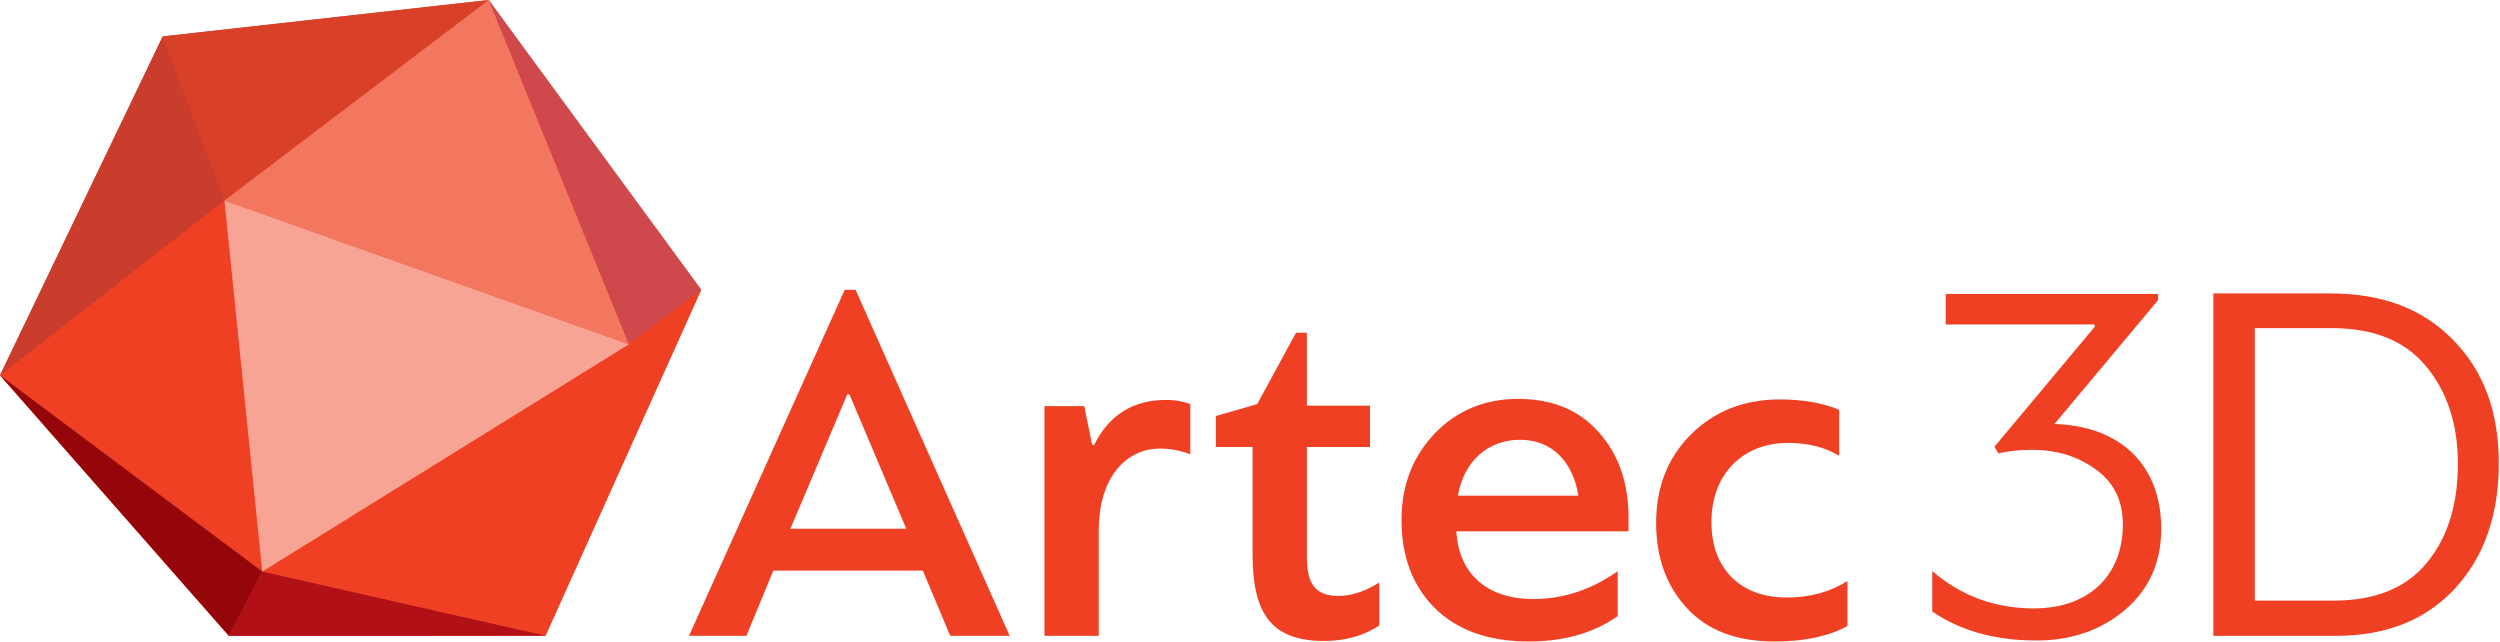
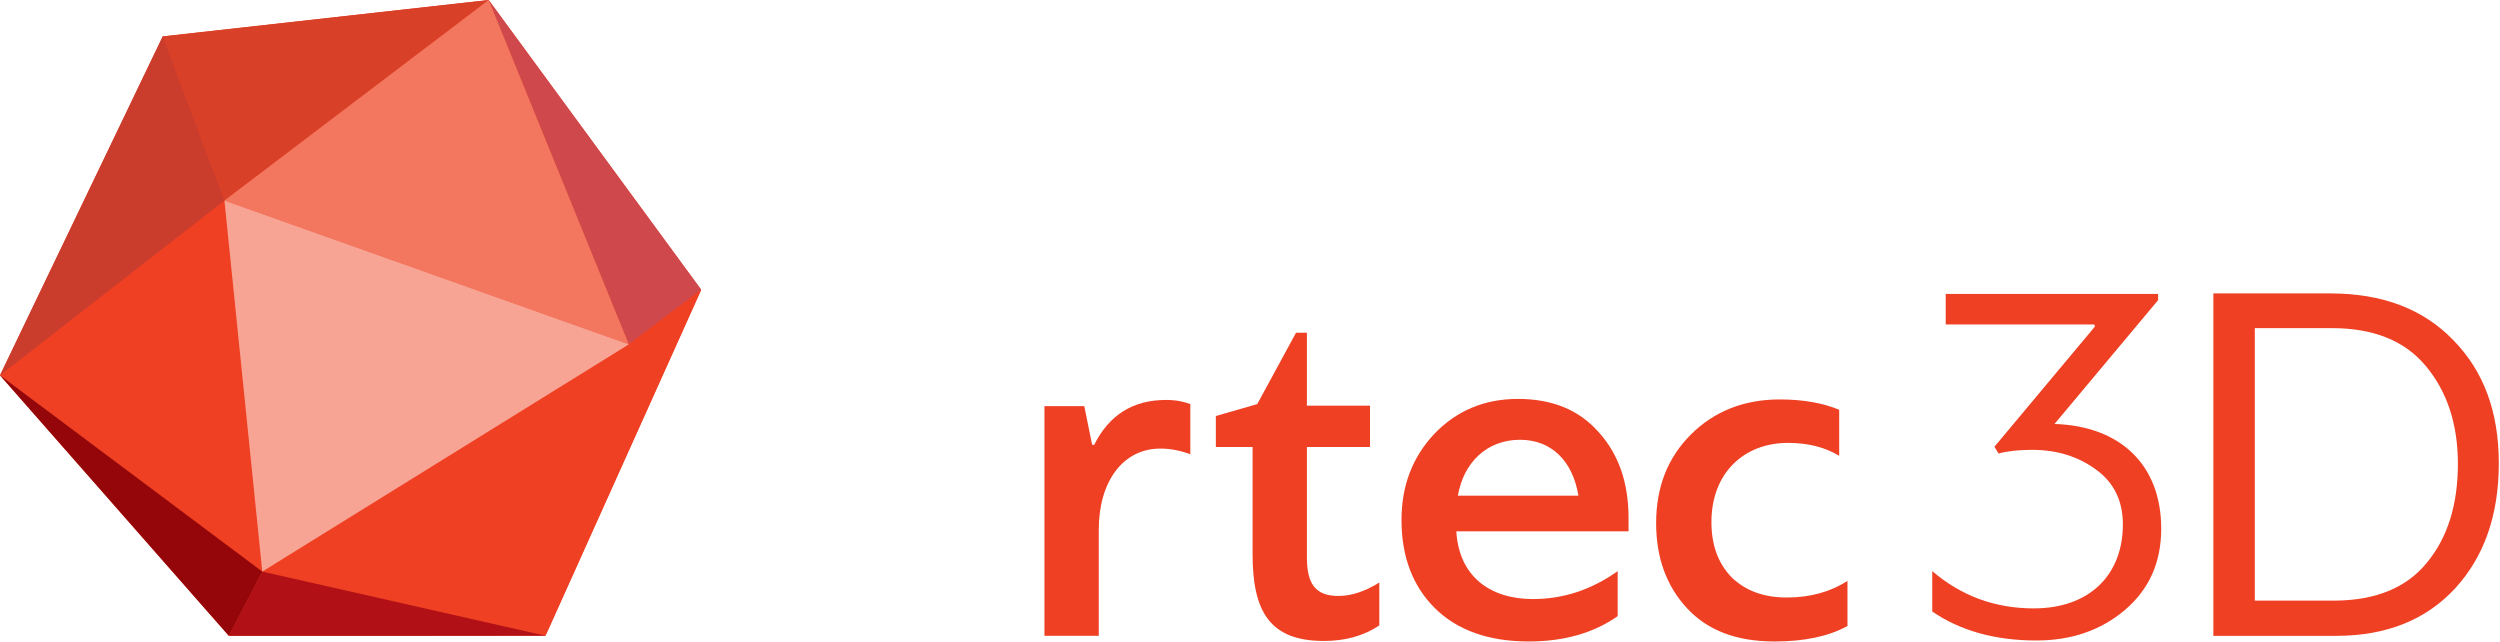
<svg xmlns="http://www.w3.org/2000/svg" width="100%" height="100%" viewBox="0 0 1868 480" version="1.1" xml:space="preserve" style="fill-rule:evenodd;clip-rule:evenodd;stroke-linejoin:round;stroke-miterlimit:2;">
  <g>
    <path d="M121.605,27.2l-121.597,253.244l170.972,194.622l236.6,-0.025l116.357,-258.535l-158.797,-216.506l-243.535,27.2Z" style="fill:#ef4023;fill-rule:nonzero;" />
    <path d="M365.138,0.011l-243.535,27.2l46.088,122.637l197.447,-149.837Z" style="fill:#d84028;fill-rule:nonzero;" />
    <path d="M365.138,0.011l104.737,257.303l54.06,-40.822l-158.797,-216.481Z" style="fill:#cf484c;fill-rule:nonzero;" />
    <path d="M469.876,257.309l-302.185,-107.468l197.447,-149.835l104.738,257.303Z" style="fill:#f3765f;fill-rule:nonzero;" />
    <path d="M469.876,257.309l-273.897,169.788l211.6,47.95l62.297,-217.738Z" style="fill:#ef4023;fill-rule:nonzero;" />
    <path d="M195.973,427.09l-28.288,-277.256l-167.684,130.609l195.972,146.647Z" style="fill:#ef4023;fill-rule:nonzero;" />
    <path d="M170.969,475.063l236.604,-0.025l-211.604,-47.947l-25,47.972Z" style="fill:#b01016;fill-rule:nonzero;" />
    <path d="M0,280.455l121.597,-253.247l46.09,122.638l-167.687,130.609Z" style="fill:#ca3c2c;fill-rule:nonzero;" />
    <path d="M195.973,427.09l-195.972,-146.647l170.972,194.619l25,-47.972Z" style="fill:#940609;fill-rule:nonzero;" />
    <path d="M167.692,149.837l302.184,107.469l-273.9,169.787l-28.284,-277.256Z" style="fill:#f8a494;fill-rule:nonzero;" />
  </g>
  <g>
    <path d="M469.876,257.309l-62.297,217.738l116.356,-258.534l-54.059,40.796Z" style="fill:#ef4023;fill-rule:nonzero;" />
-     <path d="M633.106,294.595l-42.513,100.488l86.572,0l-42.512,-100.488l-1.547,0Zm76.887,180.466l-20.459,-48.697l-111.697,0l-20.097,48.697l-42.9,0l116.335,-258.534l8.115,0l115.147,258.534l-44.444,0Z" style="fill:#ef4023;fill-rule:nonzero;" />
    <path d="M821.001,395.845l0,79.232l-40.581,0l0,-171.6l29.759,0l5.797,28.6c0.388,0.384 0.775,0.384 1.547,0.384c11.209,-22.416 28.988,-33.625 53.722,-33.625c7.344,0 13.141,1.184 18.166,3.094l0,37.487c-7.344,-2.703 -14.688,-4.25 -22.419,-4.25c-27.441,0 -45.991,23.963 -45.991,60.678" style="fill:#ef4023;fill-rule:nonzero;" />
    <path d="M968.398,248.608l8.115,0l0,54.494l47.153,0l0,30.919l-47.153,0l0,82.3c0,19.709 6.184,28.984 23.575,28.984c9.663,0 20.1,-3.478 30.534,-10.047l0,32.079c-11.593,7.728 -25.509,11.593 -41.356,11.593c-40.578,0 -53.334,-22.031 -53.334,-64.931l0,-79.978l-27.441,0l0,-23.188l30.919,-8.89l28.988,-53.335Z" style="fill:#ef4023;fill-rule:nonzero;" />
    <path d="M1089.34,370.342l90.05,0c-4.25,-25.894 -20.097,-41.74 -43.672,-41.74c-24.735,0 -42.128,17.006 -46.378,41.74m105.1,-47.537c15.072,16.618 22.415,37.875 22.415,64.543l0,9.663l-128.675,0c1.932,33.622 25.122,50.603 57.2,50.603c22.803,0 43.65,-6.931 63.36,-20.844l0,33.6c-18.141,12.778 -40.556,18.938 -66.45,18.938c-30.147,0 -53.722,-8.503 -70.341,-25.097c-16.619,-16.619 -24.737,-38.65 -24.737,-65.703c0,-25.51 8.118,-46.766 24.35,-64.156c16.618,-17.394 37.487,-26.282 62.609,-26.282c25.509,0 45.606,8.116 60.269,24.735" style="fill:#ef4023;fill-rule:nonzero;" />
    <path d="M1374.25,306.19l0,34.397c-10.822,-6.569 -23.575,-9.662 -38.262,-9.662c-32.85,0 -57.2,22.415 -57.2,59.134c0,17.391 5.025,30.894 15.072,41.328c10.437,10.05 23.962,15.075 41.356,15.075c17.391,0 32.462,-4.253 45.219,-12.369l0,33.625c-13.916,7.729 -32.078,11.594 -54.494,11.594c-28.216,0 -49.859,-8.115 -65.319,-24.734c-15.434,-16.619 -23.162,-37.853 -23.162,-63.747c0,-26.669 8.5,-48.697 25.893,-66.091c17.366,-17.39 39.785,-26.281 66.45,-26.281c17.394,0 32.466,2.706 44.447,7.731" style="fill:#ef4023;fill-rule:nonzero;" />
  </g>
  <g>
    <path d="M1490.22,333.814l75.1,-89.809c0,-0.388 -0.387,-1.159 -0.387,-1.547l-111.091,0l0,-22.825l158.7,0l0,4.638l-77.416,92.515c49.157,1.544 79.735,30.578 79.735,78.191c0,25.144 -8.913,45.29 -27.1,60.775c-17.803,15.097 -39.857,22.825 -66.188,22.825c-30.965,0 -56.909,-7.344 -77.803,-21.666l0,-30.194c21.666,18.575 46.838,27.875 75.872,27.875c42.2,0 66.572,-25.556 66.572,-62.709c0,-17.416 -6.569,-31.353 -20.122,-41.041c-13.166,-9.684 -29.034,-14.709 -47.609,-14.709c-9.3,0 -17.804,0.772 -25.172,2.706l-3.091,-5.025Z" style="fill:#ef4023;fill-rule:nonzero;" />
    <path d="M1812.53,273.431c-15.869,-18.963 -39.085,-28.263 -70.438,-28.263l-57.297,0l0,203.606l60.775,0c29.81,-0.387 52.635,-9.687 67.731,-28.262c15.485,-18.575 23.238,-43.334 23.238,-73.916c0,-29.806 -8.141,-54.203 -24.009,-73.165m-158.7,201.675l0,-255.857l87.49,0c38.697,0 69.278,11.594 91.716,34.835c22.853,23.212 34.084,53.794 34.084,92.128c-0,38.309 -10.847,69.662 -32.537,93.287c-21.666,23.6 -51.475,35.607 -89.013,35.607l-91.741,0l0.001,0Z" style="fill:#ef4023;fill-rule:nonzero;" />
  </g>
</svg>